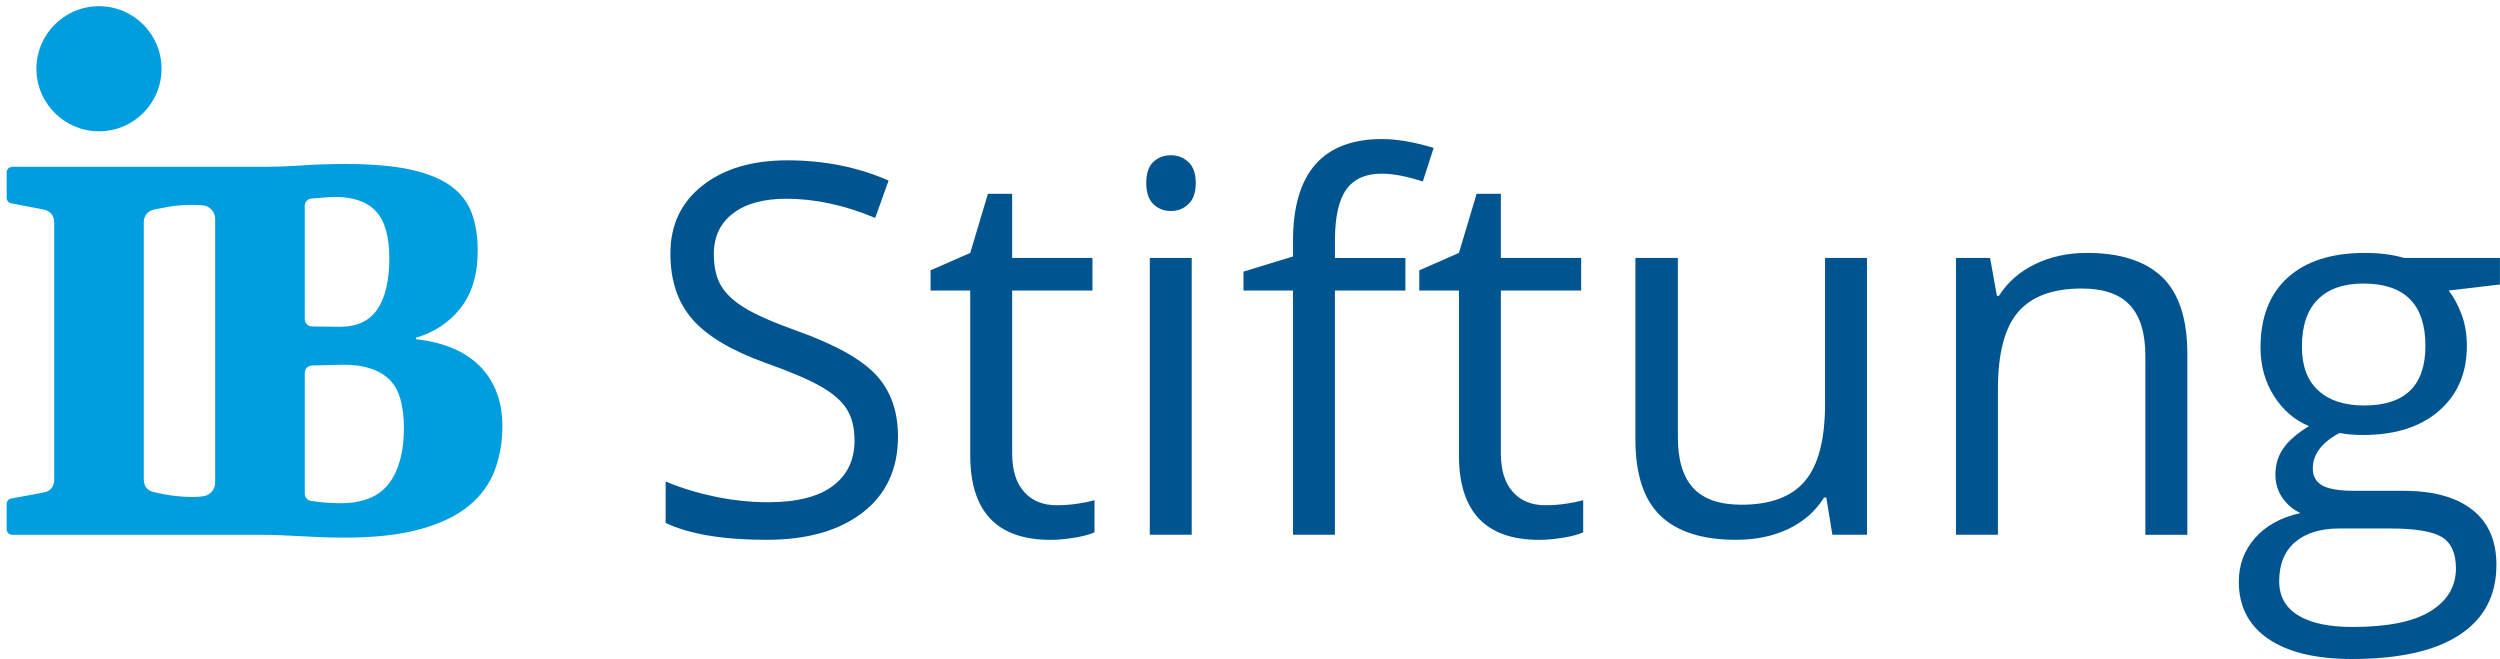
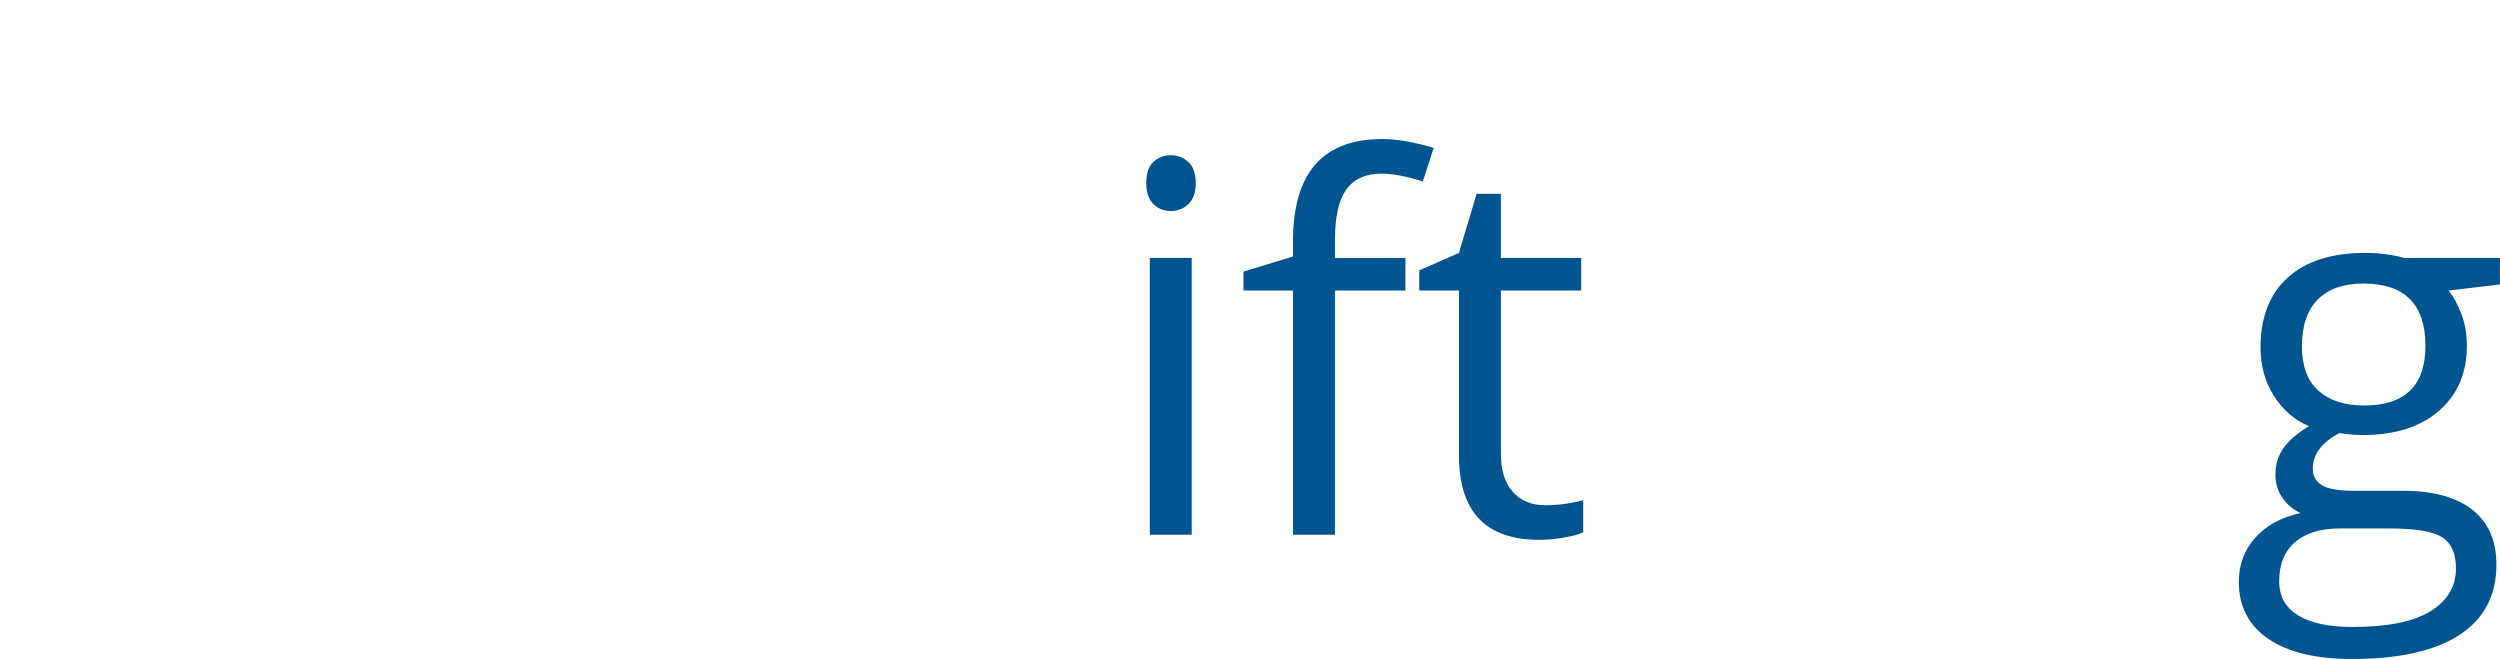
<svg xmlns="http://www.w3.org/2000/svg" version="1.1" id="Ebene_1" x="0px" y="0px" viewBox="0 0 677.51 178.56" style="enable-background:new 0 0 677.51 178.56;" xml:space="preserve">
  <style type="text/css">
	.st0{fill:#009DDF;}
	.st1{fill:#005590;}
</style>
-   <path class="st0" d="M43.78,18.63c0,9.36-7.59,16.95-16.95,16.95c-9.36,0-16.96-7.59-16.96-16.95c0-9.36,7.59-16.95,16.96-16.95  C36.19,1.68,43.78,9.27,43.78,18.63 M134.3,105.61c1.23,2.85,1.85,6.13,1.85,9.83c0,4.3-0.69,8.3-2.07,12  c-1.38,3.7-3.72,6.91-6.99,9.61c-3.28,2.7-7.67,4.82-13.18,6.35c-5.51,1.53-12.35,2.3-20.53,2.3c-2.38,0-4.53-0.04-6.45-0.13  c-1.92-0.09-3.73-0.17-5.43-0.26c-1.7-0.08-3.43-0.17-5.17-0.25c-1.75-0.09-3.66-0.13-5.75-0.13H3.3c-0.83,0-1.5-0.67-1.5-1.5v-6.85  c0-0.72,0.52-1.34,1.23-1.48l8.73-1.62c0.98-0.17,1.71-0.56,2.2-1.18c0.49-0.62,0.73-1.42,0.73-2.39V60.41  c0-0.98-0.25-1.78-0.73-2.4c-0.49-0.62-1.22-1.03-2.2-1.24l-8.74-1.68c-0.71-0.14-1.22-0.75-1.22-1.48v-6.9c0-0.83,0.67-1.5,1.5-1.5  h66.96c4.09,0,7.93-0.13,11.53-0.38c3.6-0.26,7.61-0.38,12.04-0.38c6.98,0,12.77,0.5,17.37,1.5c4.6,1,8.25,2.48,10.95,4.44  c2.7,1.96,4.6,4.41,5.68,7.34c1.09,2.94,1.63,6.34,1.63,10.22c0,6.56-1.63,11.84-4.89,15.84c-2.99,3.67-6.88,6.23-11.68,7.68  c-0.26,0.08-0.23,0.46,0.05,0.49c2.98,0.32,5.78,0.95,8.41,1.89c3.02,1.09,5.63,2.61,7.82,4.56  C131.35,100.36,133.06,102.76,134.3,105.61 M58.32,59.35c0-1.73-1.19-3.24-2.87-3.64c0,0-4.26-0.6-9.86,0.34l-3.7,0.71  c-0.98,0.21-1.71,0.63-2.2,1.24c-0.49,0.62-0.73,1.42-0.73,2.4v69.44c0,0.98,0.24,1.78,0.73,2.39c0.49,0.62,1.07,0.91,2.2,1.18  c6.33,1.54,11.87,1.41,13.55,1.01c1.68-0.4,2.87-1.91,2.87-3.64v-0.1V68.59v-8.57V59.35z M82.59,86.48c0,1.09,0.87,1.97,1.96,1.99  c1.14,0.02,6.36,0.09,7.55,0.09c4.68,0,8.09-1.61,10.22-4.82c2.13-3.21,3.19-7.8,3.19-13.76c0-5.87-1.2-10.11-3.61-12.71  c-2.4-2.6-6.1-3.9-11.08-3.9c-0.34,0-0.89,0.02-1.66,0.06c-0.77,0.04-3.88,0.28-4.77,0.36c-1.02,0.1-1.8,0.96-1.8,1.99V86.48z   M105.41,131.02c2.7-3.58,4.05-8.56,4.05-14.94c0-6.43-1.38-10.91-4.15-13.44c-2.77-2.53-6.81-3.8-12.13-3.8  c-1.45,0-7.42,0.17-8.65,0.21c-1.08,0.03-1.94,0.91-1.94,1.99v32.75c0,0.99,0.72,1.83,1.7,1.97c0.77,0.11,1.62,0.22,2.6,0.33  c1.77,0.19,3.5,0.29,5.2,0.29C98.26,136.39,102.7,134.6,105.41,131.02" />
  <g>
-     <path class="st1" d="M243.36,118.3c0,8.81-3.19,15.67-9.58,20.6c-6.39,4.93-15.06,7.39-26.01,7.39c-11.86,0-20.99-1.53-27.38-4.58   v-11.22c4.11,1.73,8.58,3.1,13.41,4.11c4.84,1,9.63,1.51,14.37,1.51c7.76,0,13.6-1.47,17.52-4.41c3.92-2.94,5.89-7.04,5.89-12.29   c0-3.47-0.7-6.31-2.09-8.52c-1.39-2.21-3.72-4.25-6.98-6.12c-3.26-1.87-8.22-3.99-14.89-6.37c-9.31-3.33-15.96-7.28-19.95-11.84   c-3.99-4.56-5.99-10.52-5.99-17.86c0-7.71,2.9-13.85,8.69-18.41c5.79-4.56,13.46-6.84,23-6.84c9.95,0,19.1,1.83,27.44,5.48   l-3.63,10.13c-8.26-3.47-16.29-5.2-24.09-5.2c-6.16,0-10.97,1.32-14.44,3.97c-3.47,2.65-5.2,6.32-5.2,11.02   c0,3.47,0.64,6.31,1.92,8.52c1.28,2.21,3.43,4.24,6.47,6.09c3.03,1.85,7.68,3.89,13.93,6.13c10.49,3.74,17.71,7.76,21.66,12.05   C241.39,105.89,243.36,111.46,243.36,118.3z" />
-     <path class="st1" d="M286.34,136.92c2.01,0,3.95-0.15,5.82-0.44c1.87-0.3,3.35-0.6,4.45-0.92v8.69c-1.23,0.59-3.05,1.08-5.44,1.47   s-4.55,0.58-6.47,0.58c-14.51,0-21.76-7.64-21.76-22.93V78.74h-10.75v-5.48l10.75-4.72l4.79-16.01h6.57v17.38h21.76v8.83H274.3   v44.14c0,4.52,1.07,7.99,3.22,10.4C279.66,135.71,282.6,136.92,286.34,136.92z" />
    <path class="st1" d="M310.64,49.59c0-2.6,0.64-4.51,1.92-5.71c1.28-1.21,2.87-1.81,4.79-1.81c1.82,0,3.4,0.62,4.72,1.85   c1.32,1.23,1.98,3.13,1.98,5.68c0,2.56-0.66,4.46-1.98,5.71c-1.32,1.26-2.9,1.88-4.72,1.88c-1.92,0-3.51-0.63-4.79-1.88   C311.28,54.05,310.64,52.14,310.64,49.59z M322.96,144.92H311.6V69.91h11.36V144.92z" />
    <path class="st1" d="M380.86,78.74h-19.09v66.18h-11.36V78.74h-13.42v-5.13l13.42-4.11v-4.17c0-18.43,8.05-27.65,24.16-27.65   c3.97,0,8.62,0.8,13.96,2.4l-2.94,9.1c-4.38-1.41-8.12-2.12-11.22-2.12c-4.29,0-7.46,1.43-9.51,4.28   c-2.05,2.85-3.08,7.43-3.08,13.72v4.86h19.09V78.74z" />
    <path class="st1" d="M418.78,136.92c2.01,0,3.95-0.15,5.82-0.44c1.87-0.3,3.35-0.6,4.45-0.92v8.69c-1.23,0.59-3.05,1.08-5.44,1.47   c-2.39,0.39-4.55,0.58-6.47,0.58c-14.51,0-21.76-7.64-21.76-22.93V78.74h-10.75v-5.48l10.75-4.72l4.79-16.01h6.57v17.38h21.76v8.83   h-21.76v44.14c0,4.52,1.07,7.99,3.22,10.4C412.09,135.71,415.04,136.92,418.78,136.92z" />
-     <path class="st1" d="M454.71,69.91v48.66c0,6.12,1.39,10.68,4.17,13.69c2.78,3.01,7.14,4.52,13.07,4.52   c7.85,0,13.59-2.14,17.21-6.43c3.63-4.29,5.44-11.29,5.44-21.01V69.91h11.36v75.01h-9.38l-1.64-10.06h-0.62   c-2.33,3.7-5.56,6.53-9.68,8.49c-4.13,1.96-8.84,2.94-14.13,2.94c-9.13,0-15.96-2.17-20.5-6.5c-4.54-4.33-6.81-11.27-6.81-20.81   V69.91H454.71z" />
-     <path class="st1" d="M581.4,144.92V96.4c0-6.11-1.39-10.68-4.17-13.69c-2.78-3.01-7.14-4.52-13.07-4.52   c-7.85,0-13.6,2.12-17.25,6.37s-5.47,11.25-5.47,21.01v39.35h-11.36V69.91h9.24l1.85,10.27h0.55c2.33-3.7,5.59-6.56,9.79-8.59   c4.2-2.03,8.87-3.05,14.03-3.05c9.03,0,15.83,2.18,20.4,6.54c4.56,4.36,6.84,11.33,6.84,20.91v48.94H581.4z" />
    <path class="st1" d="M677.49,69.91v7.19l-13.89,1.64c1.28,1.6,2.42,3.69,3.42,6.26c1,2.58,1.51,5.49,1.51,8.73   c0,7.35-2.51,13.21-7.53,17.59c-5.02,4.38-11.91,6.57-20.67,6.57c-2.24,0-4.34-0.18-6.3-0.55c-4.84,2.56-7.25,5.77-7.25,9.65   c0,2.05,0.84,3.57,2.53,4.55c1.69,0.98,4.59,1.47,8.69,1.47h13.28c8.12,0,14.36,1.71,18.72,5.13c4.36,3.42,6.54,8.4,6.54,14.92   c0,8.3-3.33,14.63-9.99,18.99c-6.66,4.36-16.38,6.54-29.16,6.54c-9.81,0-17.37-1.83-22.69-5.47c-5.32-3.65-7.97-8.81-7.97-15.47   c0-4.56,1.46-8.51,4.38-11.84c2.92-3.33,7.03-5.59,12.32-6.78c-1.92-0.87-3.53-2.21-4.83-4.04c-1.3-1.83-1.95-3.95-1.95-6.37   c0-2.74,0.73-5.13,2.19-7.19c1.46-2.05,3.76-4.04,6.91-5.95c-3.88-1.6-7.04-4.31-9.48-8.14c-2.44-3.83-3.66-8.21-3.66-13.14   c0-8.21,2.46-14.54,7.39-18.99c4.93-4.45,11.91-6.67,20.94-6.67c3.92,0,7.46,0.46,10.61,1.37H677.49z M617.67,157.52   c0,4.06,1.71,7.14,5.13,9.24c3.42,2.1,8.33,3.15,14.71,3.15c9.54,0,16.6-1.43,21.18-4.28c4.59-2.85,6.88-6.72,6.88-11.6   c0-4.06-1.26-6.88-3.76-8.45c-2.51-1.57-7.23-2.36-14.17-2.36h-13.62c-5.16,0-9.17,1.23-12.05,3.7   C619.11,149.37,617.67,152.91,617.67,157.52z M623.83,93.94c0,5.25,1.48,9.22,4.45,11.91c2.96,2.69,7.09,4.04,12.39,4.04   c11.09,0,16.63-5.38,16.63-16.15c0-11.27-5.61-16.9-16.84-16.9c-5.34,0-9.45,1.44-12.32,4.31   C625.27,84.01,623.83,88.28,623.83,93.94z" />
  </g>
</svg>